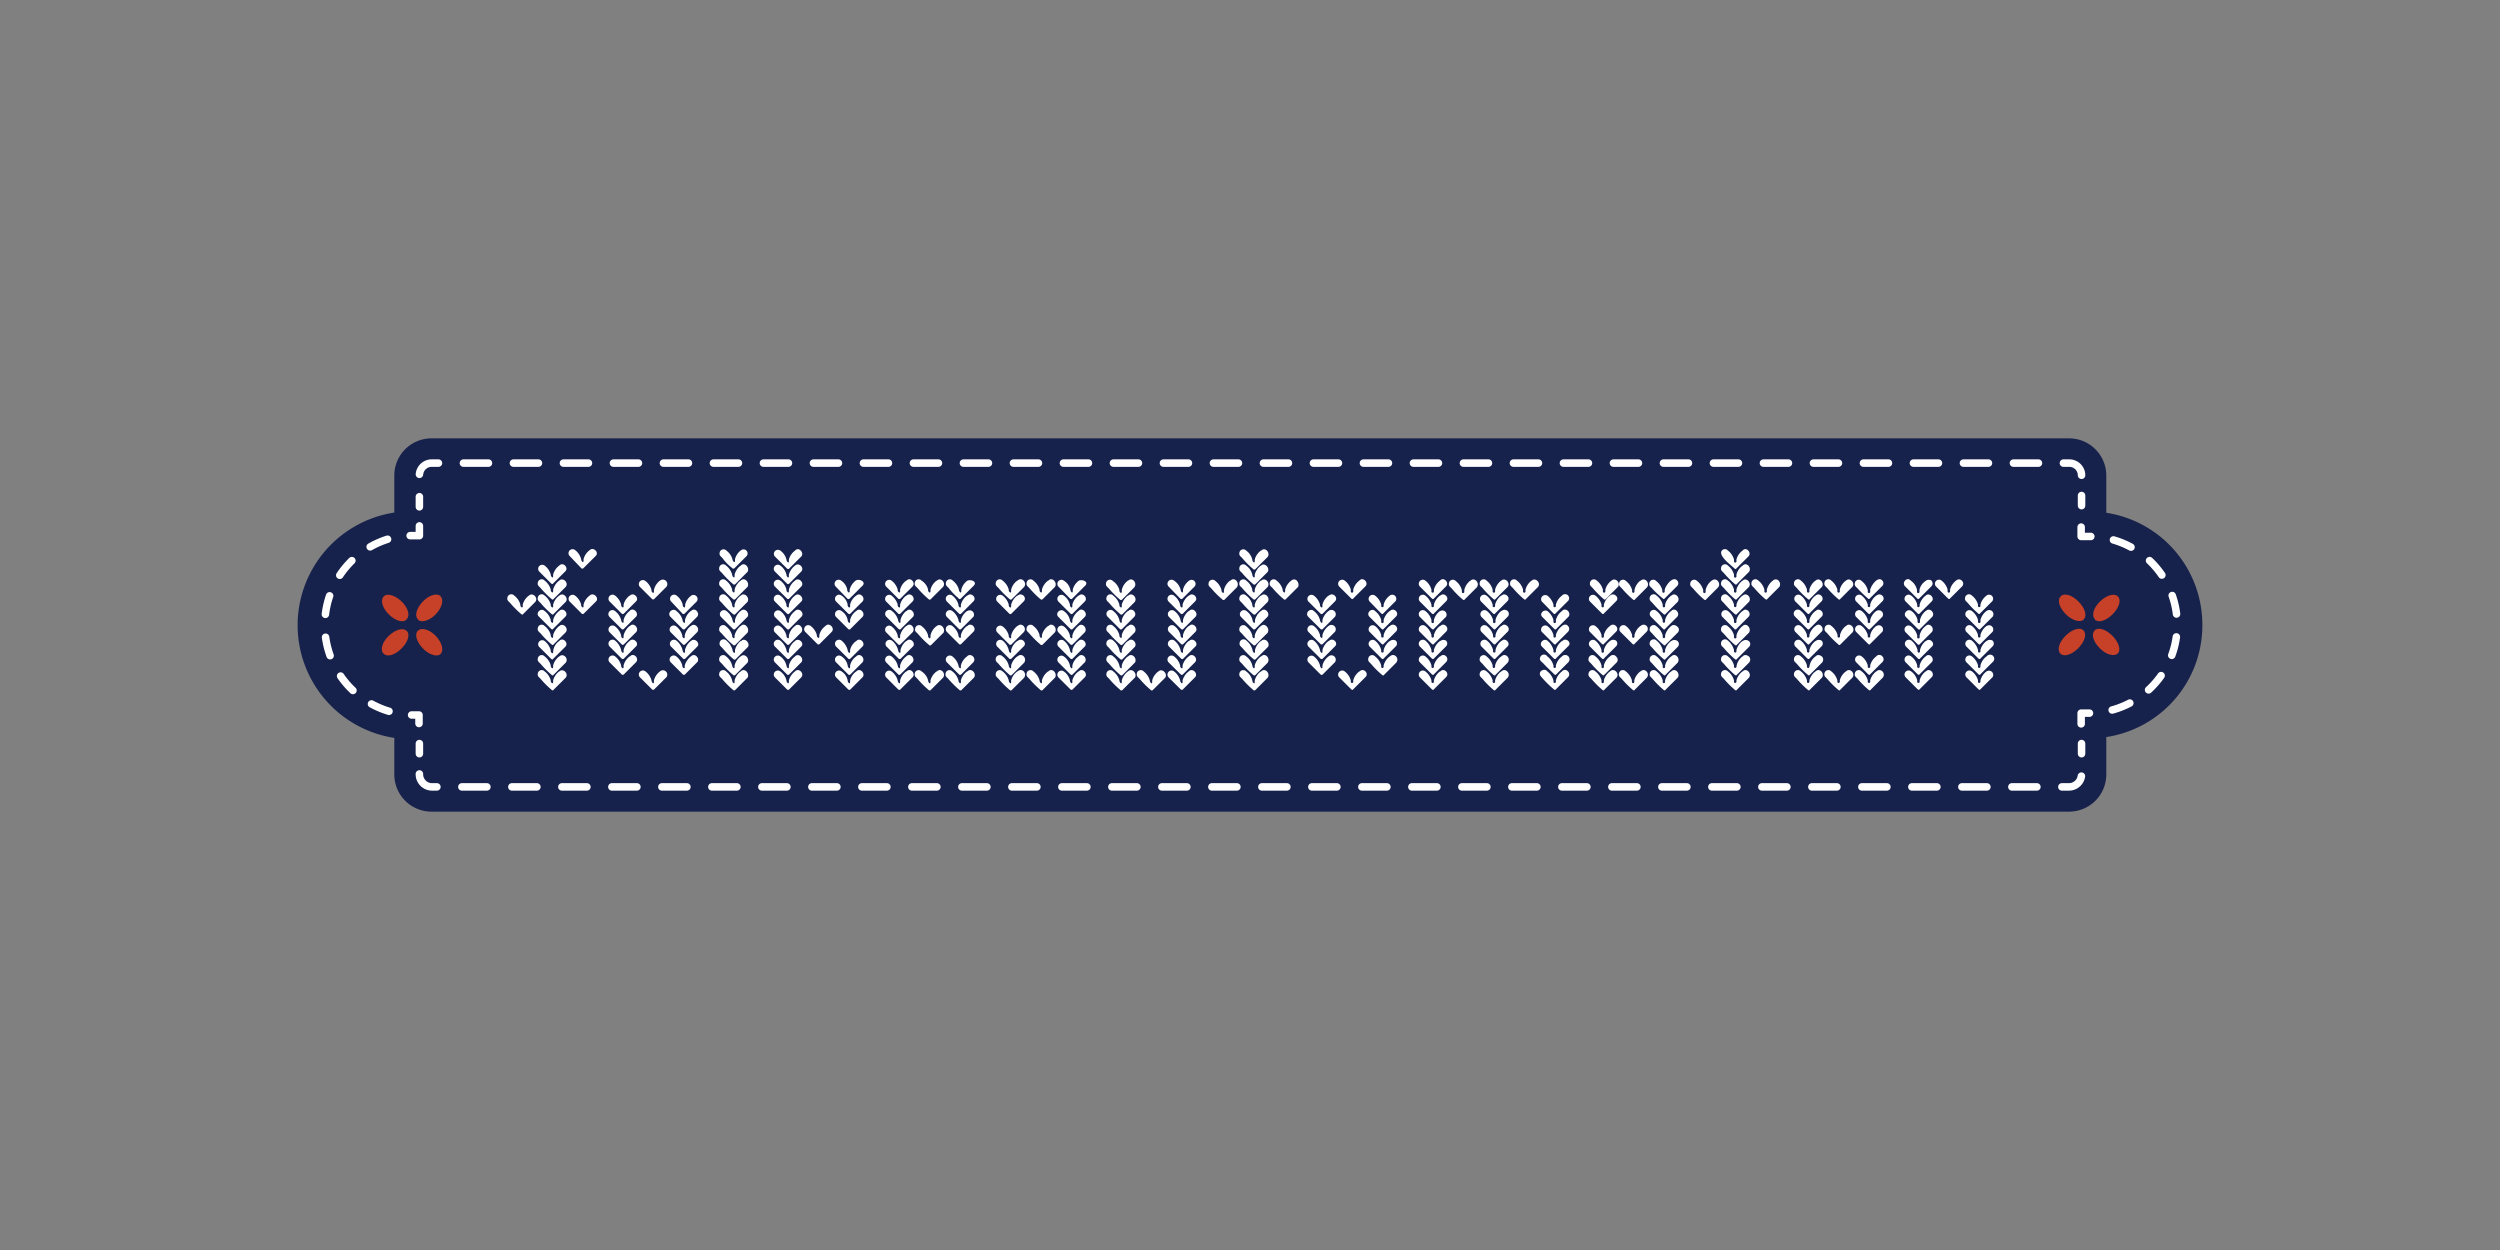
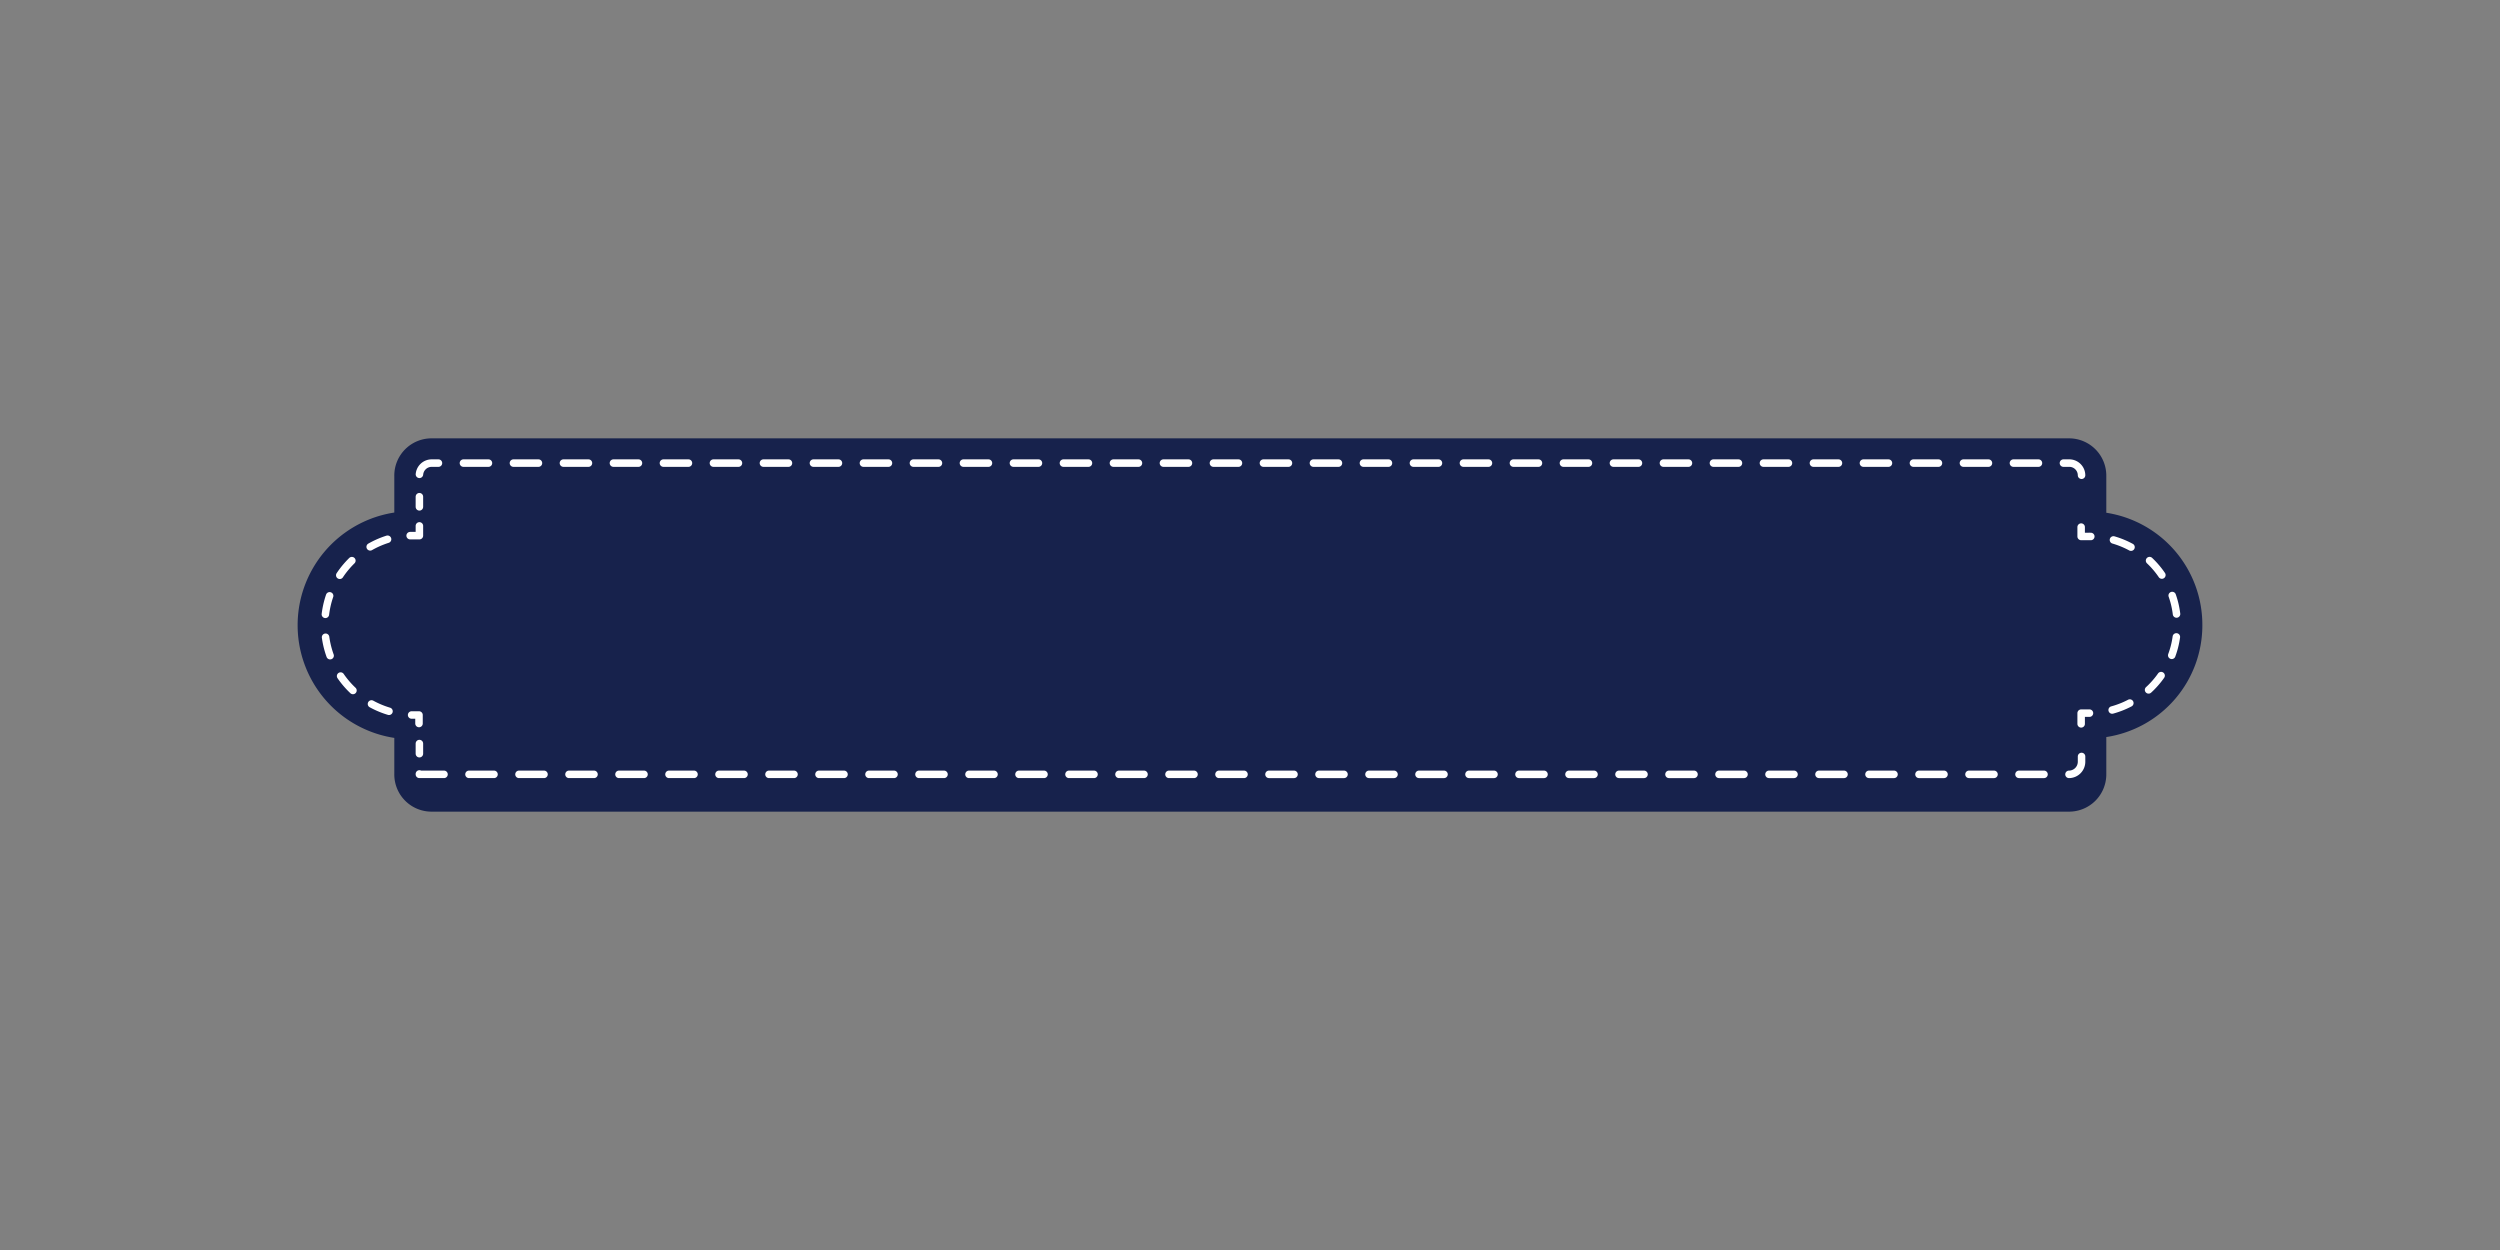
<svg xmlns="http://www.w3.org/2000/svg" id="Layer_1" data-name="Layer 1" viewBox="0 0 500 250">
  <rect x="0" y="0" width="500" height="250" fill="#808080" stroke="none" />
  <defs>
    <style>.cls-1{fill:#17224c;}.cls-2,.cls-3,.cls-4{fill:none;stroke:#fff;stroke-linecap:round;stroke-linejoin:round;stroke-width:1.5px;}.cls-3{stroke-dasharray:5 5;}.cls-4{stroke-dasharray:3.8 4.6;}.cls-5{fill:#c64128;}.cls-6{fill:#fff;}</style>
  </defs>
  <title>1375_500x250_dark</title>
  <path class="cls-1" d="M440.47,125a22.67,22.67,0,0,0-19.21-22.45V95.13a7.45,7.45,0,0,0-7.46-7.46H86.32a7.44,7.44,0,0,0-7.46,7.46v7.38a22.8,22.8,0,0,0,0,45.07v7.29a7.44,7.44,0,0,0,7.46,7.46H413.8a7.45,7.45,0,0,0,7.46-7.46v-7.46A22.59,22.59,0,0,0,440.47,125Z" />
-   <line class="cls-2" x1="416.31" y1="101.13" x2="416.31" y2="99.1" />
  <line class="cls-2" x1="83.88" y1="99.34" x2="83.88" y2="101.37" />
  <line class="cls-2" x1="83.88" y1="148.71" x2="83.88" y2="150.74" />
-   <line class="cls-2" x1="416.31" y1="150.74" x2="416.31" y2="148.71" />
-   <path class="cls-3" d="M416.31,95.05a2.45,2.45,0,0,0-2.51-2.43H86.32a2.46,2.46,0,0,0-2.44,2.51v2.19m0,57.47v.08a2.53,2.53,0,0,0,2.52,2.51H413.8a2.52,2.52,0,0,0,2.51-2.51v-2.11" />
+   <path class="cls-3" d="M416.31,95.05a2.45,2.45,0,0,0-2.51-2.43H86.32a2.46,2.46,0,0,0-2.44,2.51v2.19m0,57.47v.08H413.8a2.52,2.52,0,0,0,2.51-2.51v-2.11" />
  <path class="cls-4" d="M416.23,105.42v1.87h1.54a17.67,17.67,0,1,1,0,35.34h-1.54v2.68M83.88,105.18v1.95h-3A18,18,0,0,0,82.34,143H83.8v1.7" />
-   <path class="cls-5" d="M418.91,126.09c.72-.73,2.26-.24,3.56,1.06s1.79,2.92,1.06,3.56-2.27.25-3.57-1.05-1.78-2.84-1-3.57m-2.27,0c.73.73.24,2.27-1.06,3.57s-2.84,1.78-3.56,1.05-.25-2.26,1.05-3.56,2.92-1.79,3.57-1.06m2.27-2.18c.72.73,2.26.24,3.56-1.06s1.79-2.84,1.06-3.56-2.27-.25-3.57,1-1.78,2.84-1,3.57m-2.27,0c.73-.73.24-2.27-1.06-3.57s-2.84-1.78-3.56-1-.25,2.26,1.05,3.56,2.92,1.7,3.57,1.06m-335.43,0c-.73.73-2.27.24-3.57-1.06s-1.7-2.84-1-3.56,2.27-.25,3.57,1,1.78,2.84,1,3.57m2.27,0c-.73-.73-.24-2.27,1-3.57s2.92-1.78,3.57-1,.24,2.26-1,3.56-2.92,1.79-3.57,1.06m-2.27,2.27c-.73-.73-2.27-.25-3.57,1s-1.78,2.84-1,3.57,2.27.24,3.57-1.06,1.78-2.84,1-3.56m2.27,0c-.73.72-.24,2.27,1,3.56s2.92,1.79,3.57,1.06.24-2.27-1-3.57-2.92-1.78-3.57-1" />
-   <path class="cls-6" d="M105.77,119.12a3.3,3.3,0,0,0-1.22,1.79v.32c0,.57-.56.08-.48-.32a3.39,3.39,0,0,0-1.22-1.79.79.79,0,0,0-1.38.49c-.08.49.25.65.57,1a18.87,18.87,0,0,0,2.19,2.19c.16.16.32.16.41,0l2.43-2.43c.65-.81-.57-2-1.3-1.22Zm6.08-6a3.25,3.25,0,0,0-1.22,1.79v.32c0,.57-.48.08-.48-.32a3.39,3.39,0,0,0-1.22-1.79.81.81,0,0,0-1.13,1.14l2.43,2.43c.16.16.32.16.4,0l2.44-2.43C113.8,113.53,112.58,112.31,111.85,113.12Zm0,3a3.25,3.25,0,0,0-1.22,1.79v.32c0,.57-.56.08-.48-.32a3.39,3.39,0,0,0-1.22-1.79.79.79,0,0,0-1.38.49c-.08.49.25.65.57,1a18.87,18.87,0,0,0,2.19,2.19c.16.16.32.16.4,0l2.44-2.43C113.8,116.53,112.58,115.39,111.85,116.12Zm0,3a3.25,3.25,0,0,0-1.22,1.79v.32c0,.57-.56.08-.48-.32a3.39,3.39,0,0,0-1.22-1.79.79.79,0,0,0-1.38.49c-.08.49.25.65.57,1a18.87,18.87,0,0,0,2.19,2.19c.16.16.32.16.4,0l2.44-2.43c.65-.81-.57-2-1.3-1.22Zm0,3.08a3.25,3.25,0,0,0-1.22,1.79v.32c0,.57-.56.08-.48-.32a3.39,3.39,0,0,0-1.22-1.79c-.73-.73-1.94.41-1.13,1.14h0l2.43,2.43c.16.16.32.16.4,0l2.44-2.43C113.8,122.61,112.58,121.39,111.85,122.2Zm0,3a3.72,3.72,0,0,0-1.22,1.79v.32c0,.57-.56.08-.48-.32a3.39,3.39,0,0,0-1.22-1.79.79.79,0,0,0-1.38.49c-.08.49.25.65.57,1a18.87,18.87,0,0,0,2.19,2.19c.16.16.32.16.4,0l2.44-2.43c.65-.81-.57-2-1.3-1.22Zm0,3a2.79,2.79,0,0,0-1.22,2.19c0,.57-.56.08-.48-.32a3.59,3.59,0,0,0-1.22-1.87.81.81,0,0,0-1.13,1.14l2.43,2.43c.16.16.32.16.4,0l2.44-2.43c.73-.73-.49-2-1.22-1.14Zm0,3.08a3.25,3.25,0,0,0-1.22,1.79v.32c0,.57-.56.08-.48-.32a3.39,3.39,0,0,0-1.22-1.79.79.79,0,0,0-1.38.49c-.08.48.25.65.57,1a18.87,18.87,0,0,0,2.19,2.19c.16.16.32.16.4,0l2.44-2.43c.65-.89-.57-2-1.3-1.22Zm0,3a3.26,3.26,0,0,0-1.22,1.78v.33c0,.57-.56.08-.48-.33a3.4,3.4,0,0,0-1.22-1.78.79.79,0,0,0-1.38.49c-.08.48.25.65.57,1a18.87,18.87,0,0,0,2.19,2.19c.16.16.32.16.4,0l2.44-2.43c.65-.81-.57-2-1.3-1.22Zm4.38-20.67a.3.3,0,0,0,.48,0l2.44-2.43c.72-.73-.49-1.87-1.22-1.14a3.25,3.25,0,0,0-1.22,1.79v.32c0,.57-.48.08-.48-.32A3.39,3.39,0,0,0,115,110a.81.81,0,0,0-1.13,1.14Zm1.7,5.51a3.25,3.25,0,0,0-1.22,1.79v.32c0,.57-.56.08-.48-.32a3.39,3.39,0,0,0-1.22-1.79.81.81,0,0,0-1.13,1.14l2.43,2.43a.3.3,0,0,0,.48,0l2.44-2.43C119.87,119.53,118.66,118.39,117.93,119.12Zm8,0a3.28,3.28,0,0,0-1.21,1.79v.32c0,.57-.57.08-.49-.32a3.43,3.43,0,0,0-1.21-1.79.81.81,0,0,0-1.14,1.14l2.43,2.43a.31.31,0,0,0,.49,0l2.43-2.43C127.9,119.53,126.68,118.39,126,119.12Zm0,3.08a3.28,3.28,0,0,0-1.21,1.79v.32c0,.57-.49.08-.49-.32A3.43,3.43,0,0,0,123,122.2a.81.81,0,0,0-1.14,1.14l2.43,2.43a.31.31,0,0,0,.49,0l2.43-2.43c.65-.73-.57-2-1.3-1.14Zm0,3a3.63,3.63,0,0,0-1.21,1.87v.32c0,.57-.57.08-.49-.32a3.43,3.43,0,0,0-1.21-1.79.81.81,0,0,0-1.14,1.14l2.43,2.43a.31.31,0,0,0,.49,0l2.43-2.43C127.9,125.61,126.68,124.39,126,125.2Zm0,3a3.28,3.28,0,0,0-1.21,1.79v.32c0,.57-.49.08-.49-.32a3.63,3.63,0,0,0-1.21-1.87.81.81,0,0,0-1.14,1.14l2.43,2.43a.31.31,0,0,0,.49,0l2.43-2.43c.65-.65-.57-1.87-1.3-1.06Zm0,3.08a3.28,3.28,0,0,0-1.21,1.79v.32c0,.57-.57.08-.49-.32a3.43,3.43,0,0,0-1.21-1.79.81.81,0,0,0-1.14,1.14l2.43,2.43a.31.31,0,0,0,.49,0l2.43-2.43C127.9,131.61,126.68,130.47,126,131.28ZM132,116.12a3.2,3.2,0,0,0-1.21,1.87v.32c0,.57-.57.08-.49-.32a3.43,3.43,0,0,0-1.21-1.79.81.81,0,0,0-1.14,1.14l2.43,2.43a.31.31,0,0,0,.49,0l2.43-2.43a.9.9,0,0,0-1.3-1.22Zm0,18.16a3.29,3.29,0,0,0-1.21,1.78v.33c0,.57-.49.08-.49-.33a3.44,3.44,0,0,0-1.21-1.78.81.81,0,0,0-1.14,1.14l2.43,2.43a.31.31,0,0,0,.49,0l2.43-2.43A.87.87,0,0,0,132,134.28Zm4.46-11.59a.31.31,0,0,0,.49,0l2.43-2.43a.82.82,0,0,0-1.13-1.14,3.25,3.25,0,0,0-1.22,1.79v.32c0,.57-.57.08-.49-.32a3.43,3.43,0,0,0-1.21-1.79.81.81,0,0,0-1.14,1.14Zm1.7-.49A3.28,3.28,0,0,0,137,124v.32c0,.57-.49.08-.49-.32a3.43,3.43,0,0,0-1.21-1.79c-.73-.73-1.95.33-1.22,1.14l2.43,2.43a.31.31,0,0,0,.49,0l2.43-2.43c.65-.73-.49-2-1.22-1.14Zm0,3a3.2,3.2,0,0,0-1.21,1.87v.32c0,.57-.57.08-.49-.32a3.43,3.43,0,0,0-1.21-1.79.81.81,0,0,0-1.14,1.14l2.43,2.43a.31.31,0,0,0,.49,0l2.43-2.43C140.06,125.61,138.92,124.47,138.19,125.2Zm0,3A3.28,3.28,0,0,0,137,130v.32c0,.57-.49.08-.49-.32a3.63,3.63,0,0,0-1.21-1.87.81.81,0,0,0-1.14,1.14l2.43,2.43a.31.31,0,0,0,.49,0l2.43-2.43C140.06,128.61,138.92,127.47,138.19,128.2Zm0,3.08a3.77,3.77,0,0,0-1.21,1.79v.32c0,.57-.57.08-.49-.32a3.43,3.43,0,0,0-1.21-1.79.81.81,0,0,0-1.14,1.14l2.43,2.43a.31.31,0,0,0,.49,0l2.43-2.43C140.06,131.69,138.92,130.47,138.19,131.28Zm8.27-17.67a.31.31,0,0,0,.49,0l2.43-2.43a.81.81,0,0,0-1.13-1.14,3.25,3.25,0,0,0-1.22,1.79v.32c0,.57-.49.08-.49-.24a3.36,3.36,0,0,0-1.21-1.78.79.79,0,0,0-1.38.48c-.08.49.24.65.57,1A9,9,0,0,0,146.46,113.61Zm1.7-.49a3.28,3.28,0,0,0-1.21,1.79v.32c0,.57-.49.08-.49-.32a3.43,3.43,0,0,0-1.21-1.79.79.79,0,0,0-1.38.49c-.08.49.24.65.57,1a18,18,0,0,0,2.18,2.19.31.31,0,0,0,.49,0l2.43-2.43C150,113.53,148.89,112.31,148.16,113.12Zm0,3a3.28,3.28,0,0,0-1.21,1.79v.32c0,.57-.57.08-.49-.32a3.43,3.43,0,0,0-1.21-1.79.79.79,0,0,0-1.38.49c-.08.49.24.65.57,1a18,18,0,0,0,2.18,2.19.31.31,0,0,0,.49,0l2.43-2.43C150,116.53,148.89,115.31,148.16,116.12Zm0,3a3.28,3.28,0,0,0-1.21,1.79v.32c0,.57-.57.08-.49-.32a3.43,3.43,0,0,0-1.21-1.79.79.79,0,0,0-1.38.49c-.08.49.24.65.57,1a18,18,0,0,0,2.18,2.19.31.31,0,0,0,.49,0l2.43-2.43C150,119.53,148.89,118.39,148.16,119.12Zm0,3.08A3.28,3.28,0,0,0,147,124v.32c0,.57-.49.08-.49-.32a3.43,3.43,0,0,0-1.21-1.79.81.81,0,0,0-1.14,1.14l2.43,2.43a.31.31,0,0,0,.49,0l2.43-2.43C150,122.61,148.89,121.39,148.16,122.2Zm0,3a3.63,3.63,0,0,0-1.21,1.87v.32c0,.57-.57.08-.49-.32a3.43,3.43,0,0,0-1.21-1.79.79.79,0,0,0-1.38.49c-.08.49.24.65.57,1a18,18,0,0,0,2.18,2.19.31.31,0,0,0,.49,0l2.43-2.43C150,125.61,148.89,124.39,148.16,125.2Zm0,3A3.28,3.28,0,0,0,147,130v.32c0,.57-.49.08-.49-.32a3.63,3.63,0,0,0-1.21-1.87.79.79,0,0,0-1.38.49c-.08.48.24.65.57,1a18,18,0,0,0,2.18,2.19.31.31,0,0,0,.49,0l2.43-2.43c.49-.73-.65-2-1.38-1.14Zm0,3.08a3.28,3.28,0,0,0-1.21,1.79v.32c0,.57-.49.08-.49-.32a3.43,3.43,0,0,0-1.21-1.79.79.79,0,0,0-1.38.49c-.08.48.24.65.57,1a18,18,0,0,0,2.18,2.19.31.31,0,0,0,.49,0l2.43-2.43c.49-.89-.65-2-1.38-1.22Zm0,3a3.29,3.29,0,0,0-1.21,1.78v.33c0,.57-.49.08-.49-.33a3.44,3.44,0,0,0-1.21-1.78.79.79,0,0,0-1.38.49c-.08.48.24.65.57,1a18,18,0,0,0,2.18,2.19.31.31,0,0,0,.49,0l2.43-2.43C150,134.69,148.89,133.47,148.16,134.28ZM159,110.13a3.19,3.19,0,0,0-1.22,1.78v.32c0,.57-.49.08-.49-.32a3.09,3.09,0,0,0-1.21-1.78.81.81,0,0,0-1.14,1.13l2.44,2.43a.3.3,0,0,0,.48,0l2.43-2.43c.57-.73-.56-2-1.29-1.13Zm0,3a3.25,3.25,0,0,0-1.22,1.79v.32c0,.57-.49.08-.49-.32a3.14,3.14,0,0,0-1.21-1.79.81.81,0,0,0-1.14,1.14l2.44,2.43a.3.3,0,0,0,.48,0l2.43-2.43C160.89,113.53,159.76,112.4,159,113.12Zm0,3a3.25,3.25,0,0,0-1.22,1.79v.32c0,.57-.57.08-.49-.32a3.14,3.14,0,0,0-1.21-1.79.81.81,0,0,0-1.14,1.14l2.44,2.43a.3.3,0,0,0,.48,0l2.43-2.43C160.89,116.53,159.76,115.39,159,116.12Zm0,3a3.25,3.25,0,0,0-1.22,1.79v.32c0,.57-.57.08-.49-.32a3.14,3.14,0,0,0-1.21-1.79.81.81,0,0,0-1.14,1.14l2.44,2.43a.3.3,0,0,0,.48,0l2.43-2.43C160.89,119.61,159.76,118.39,159,119.12Zm0,3.08a3.25,3.25,0,0,0-1.22,1.79v.32c0,.57-.49.08-.49-.32a3.14,3.14,0,0,0-1.21-1.79.82.82,0,0,0-1.14,1.14l2.44,2.43a.3.3,0,0,0,.48,0l2.43-2.43C161,122.61,159.76,121.39,159,122.2Zm0,3a3.17,3.17,0,0,0-1.22,1.87v.32c0,.57-.57.08-.49-.32a3.43,3.43,0,0,0-1.21-1.79.81.81,0,0,0-1.14,1.14l2.44,2.43a.3.3,0,0,0,.48,0l2.43-2.43c.57-.81-.56-2-1.29-1.22Zm0,3a3.25,3.25,0,0,0-1.22,1.79v.32c0,.57-.49.08-.49-.32a3.63,3.63,0,0,0-1.21-1.87.81.81,0,0,0-1.14,1.14l2.44,2.43a.3.3,0,0,0,.48,0l2.43-2.43C160.89,128.61,159.76,127.47,159,128.2Zm0,3.08a3.25,3.25,0,0,0-1.22,1.79v.32c0,.57-.49.08-.49-.32a3.14,3.14,0,0,0-1.21-1.79.81.81,0,0,0-1.14,1.14l2.44,2.43a.3.3,0,0,0,.48,0l2.43-2.43c.57-.73-.56-1.95-1.29-1.14Zm0,3a3.26,3.26,0,0,0-1.22,1.78v.33c0,.57-.49.08-.49-.33a3.15,3.15,0,0,0-1.21-1.78.81.81,0,0,0-1.14,1.14l2.44,2.43a.3.3,0,0,0,.48,0l2.43-2.43C160.89,134.69,159.76,133.47,159,134.28Zm6.08-9.08a3.25,3.25,0,0,0-1.22,1.79v.32c0,.57-.57.08-.49-.32a3.43,3.43,0,0,0-1.21-1.79.81.81,0,0,0-1.14,1.14l2.43,2.43a.31.31,0,0,0,.49,0l2.43-2.43c.65-.73-.56-2-1.29-1.14Zm4.37-5.51a.31.31,0,0,0,.49,0l2.43-2.43c1-.81-.32-1.54-1.13-1.22a3.3,3.3,0,0,0-1.3,1.87v.32c0,.57-.57.08-.49-.32a2.81,2.81,0,0,0-1.21-1.79.81.81,0,0,0-1.14,1.14Zm1.79-.57a3,3,0,0,0-1.22,1.79v.32c0,.57-.57.08-.49-.32a2.77,2.77,0,0,0-1.21-1.79.81.81,0,0,0-1.14,1.14l2.44,2.43a.3.3,0,0,0,.48,0l2.43-2.43C173.13,119.53,172,118.39,171.27,119.12Zm0,3.08a3,3,0,0,0-1.22,1.79v.32c0,.57-.49.08-.49-.32a2.77,2.77,0,0,0-1.21-1.79.81.81,0,0,0-1.14,1.14l2.44,2.43a.3.3,0,0,0,.48,0l2.43-2.43C173.13,122.61,172,121.39,171.27,122.2Zm0,6a3,3,0,0,0-1.22,1.79v.32c0,.57-.49.08-.49-.32a3.63,3.63,0,0,0-1.21-1.87.81.81,0,0,0-1.14,1.14l2.44,2.43a.3.3,0,0,0,.48,0l2.43-2.43C173.13,128.61,172,127.39,171.27,128.2Zm0,3.08a3,3,0,0,0-1.22,1.79v.32c0,.57-.49.08-.49-.32a2.77,2.77,0,0,0-1.21-1.79.81.81,0,0,0-1.14,1.14l2.44,2.43a.3.3,0,0,0,.48,0l2.43-2.43c.57-.81-.56-1.95-1.29-1.14Zm0,3a3,3,0,0,0-1.22,1.78v.33c0,.57-.49.08-.49-.33a2.77,2.77,0,0,0-1.21-1.78.81.81,0,0,0-1.14,1.14l2.44,2.43a.3.3,0,0,0,.48,0l2.43-2.43C173.13,134.69,172,133.47,171.27,134.28Zm10-18.16a3.25,3.25,0,0,0-1.22,1.79v.32c0,.57-.57.08-.48-.32a3.45,3.45,0,0,0-1.22-1.79.81.81,0,0,0-1.13,1.14l2.43,2.43a.3.3,0,0,0,.48,0l2.44-2.43C183.18,116.53,182.05,115.31,181.32,116.12Zm0,3a3.25,3.25,0,0,0-1.22,1.79v.32c0,.57-.57.08-.48-.32a3.45,3.45,0,0,0-1.22-1.79.81.81,0,0,0-1.13,1.14l2.43,2.43a.3.3,0,0,0,.48,0l2.44-2.43C183.18,119.53,182.05,118.39,181.32,119.12Zm0,3.08A3.25,3.25,0,0,0,180.1,124v.32c0,.57-.48.08-.48-.32a3.45,3.45,0,0,0-1.22-1.79.8.8,0,0,0-1.13,1.14l2.43,2.43a.3.3,0,0,0,.48,0l2.44-2.43C183.18,122.61,182.05,121.39,181.32,122.2Zm0,3a3.59,3.59,0,0,0-1.22,1.87v.32c0,.57-.57.08-.48-.32a3.45,3.45,0,0,0-1.22-1.79.81.81,0,0,0-1.13,1.14l2.43,2.43a.3.3,0,0,0,.48,0l2.44-2.43C183.18,125.61,182.05,124.39,181.32,125.2Zm0,3A3.25,3.25,0,0,0,180.1,130v.32c0,.57-.48.08-.48-.32a3.65,3.65,0,0,0-1.22-1.87.81.81,0,0,0-1.13,1.14l2.43,2.43a.3.3,0,0,0,.48,0l2.44-2.43C183.18,128.61,182.05,127.39,181.32,128.2Zm0,3.08a3.25,3.25,0,0,0-1.22,1.79v.32c0,.57-.48.08-.48-.32a3.45,3.45,0,0,0-1.22-1.79.81.81,0,0,0-1.13,1.14l2.43,2.43a.3.3,0,0,0,.48,0l2.44-2.43c.56-.81-.57-1.95-1.3-1.14Zm0,3a3.26,3.26,0,0,0-1.22,1.78v.33c0,.57-.48.08-.48-.33a3.46,3.46,0,0,0-1.22-1.78.81.81,0,0,0-1.13,1.14l2.43,2.43a.3.3,0,0,0,.48,0l2.44-2.43C183.18,134.69,182.05,133.47,181.32,134.28Zm6.08-18.16a3.25,3.25,0,0,0-1.22,1.79v.32c0,.57-.57.08-.48-.32a2.94,2.94,0,0,0-1.3-1.79.79.79,0,0,0-1.38.49c-.08.49.24.65.57,1a18.87,18.87,0,0,0,2.19,2.19.3.3,0,0,0,.48,0l2.43-2.43C189.26,116.53,188.13,115.39,187.4,116.12Zm0,9.08a3.17,3.17,0,0,0-1.22,1.87v.32c0,.57-.57.08-.48-.32a3.45,3.45,0,0,0-1.22-1.79.79.79,0,0,0-1.38.49c-.08.49.24.65.57,1a18.87,18.87,0,0,0,2.19,2.19.3.3,0,0,0,.48,0l2.44-2.43c.48-.89-.65-2-1.38-1.3Zm0,9.08a3.26,3.26,0,0,0-1.22,1.78v.33c0,.57-.48.08-.48-.33a3,3,0,0,0-1.3-1.78.79.79,0,0,0-1.38.49c-.08.48.24.65.57,1a18.87,18.87,0,0,0,2.19,2.19.3.3,0,0,0,.48,0l2.43-2.43C189.26,134.69,188.13,133.47,187.4,134.28Zm4.37-14.59a.31.31,0,0,0,.49,0l2.43-2.43c1.06-.89-.4-1.46-1.13-1.14a3.25,3.25,0,0,0-1.22,1.79v.32c0,.57-.48.08-.48-.32a3.45,3.45,0,0,0-1.22-1.79.79.79,0,0,0-1.38.49c-.08.49.25.65.57,1A11.9,11.9,0,0,0,191.77,119.69Zm1.71-.57a3.25,3.25,0,0,0-1.22,1.79v.32c0,.57-.57.08-.49-.32a3.37,3.37,0,0,0-1.21-1.79.81.81,0,0,0-1.14,1.14l2.44,2.43a.3.3,0,0,0,.48,0l2.43-2.43C195.42,119.53,194.21,118.39,193.48,119.12Zm0,3.08a3.25,3.25,0,0,0-1.22,1.79v.32c0,.57-.49.08-.49-.32a3.37,3.37,0,0,0-1.21-1.79.81.81,0,0,0-1.14,1.14l2.44,2.43a.3.3,0,0,0,.48,0l2.43-2.43A.86.86,0,0,0,193.48,122.2Zm0,3a3.25,3.25,0,0,0-1.22,1.79v.32c0,.57-.57.08-.49-.32a3.37,3.37,0,0,0-1.21-1.79.81.81,0,0,0-1.14,1.14l2.44,2.43a.3.3,0,0,0,.48,0l2.43-2.43C195.42,125.61,194.21,124.39,193.48,125.2Zm0,6.08a3.25,3.25,0,0,0-1.22,1.79v.32c0,.57-.49.08-.49-.32a3.37,3.37,0,0,0-1.21-1.79.81.81,0,0,0-1.14,1.14l2.44,2.43a.3.3,0,0,0,.48,0l2.43-2.43c.65-.81-.56-1.95-1.29-1.14Zm0,3a3.26,3.26,0,0,0-1.22,1.78v.33c0,.57-.49.08-.49-.33a3.38,3.38,0,0,0-1.21-1.78.79.79,0,0,0-1.38.49c-.08.48.24.65.57,1a18.87,18.87,0,0,0,2.19,2.19.3.3,0,0,0,.48,0l2.44-2.43C195.42,134.69,194.21,133.47,193.48,134.28Zm10.05-18.16a3.25,3.25,0,0,0-1.22,1.79v.32c0,.57-.56.08-.48-.32a3.39,3.39,0,0,0-1.22-1.79.79.79,0,0,0-1.38.49c-.08.49.25.65.57,1a18.87,18.87,0,0,0,2.19,2.19.3.3,0,0,0,.48,0l2.44-2.43C205.47,116.53,204.34,115.31,203.53,116.12Zm0,9.08a3.59,3.59,0,0,0-1.22,1.87v.32c0,.57-.56.08-.48-.32a3.39,3.39,0,0,0-1.22-1.79.81.81,0,0,0-1.13,1.14l2.43,2.43a.3.3,0,0,0,.48,0l2.44-2.43C205.47,125.61,204.34,124.39,203.53,125.2Zm0,3a3.25,3.25,0,0,0-1.22,1.79v.32c0,.57-.48.08-.48-.32a3.59,3.59,0,0,0-1.22-1.87.81.81,0,0,0-1.13,1.14l2.43,2.43a.3.3,0,0,0,.48,0l2.44-2.43C205.47,128.61,204.34,127.39,203.53,128.2Zm0,3.08a3.25,3.25,0,0,0-1.22,1.79v.32c0,.57-.48.08-.48-.32a3.39,3.39,0,0,0-1.22-1.79.79.79,0,0,0-1.38.49c-.08.48.25.65.57,1a18.87,18.87,0,0,0,2.19,2.19.3.3,0,0,0,.48,0l2.44-2.43C205.47,131.61,204.34,130.47,203.53,131.28Zm0-12.16a3.25,3.25,0,0,0-1.22,1.79v.32c0,.57-.56.08-.48-.32a3.39,3.39,0,0,0-1.22-1.79.81.81,0,0,0-1.13,1.14l2.43,2.43a.3.3,0,0,0,.48,0l2.44-2.43C205.47,119.53,204.34,118.39,203.53,119.12Zm0,15.16a3.26,3.26,0,0,0-1.22,1.78v.33c0,.57-.48.08-.48-.33a3.4,3.4,0,0,0-1.22-1.78.79.79,0,0,0-1.38.49c-.08.48.25.65.57,1a18.87,18.87,0,0,0,2.19,2.19.3.3,0,0,0,.48,0l2.44-2.43C205.47,134.61,204.34,133.47,203.53,134.28Zm6.16-18.16a3.25,3.25,0,0,0-1.22,1.79v.32c0,.57-.56.08-.48-.32a3.39,3.39,0,0,0-1.22-1.79.79.79,0,0,0-1.38.49c-.08.49.25.65.57,1a18.87,18.87,0,0,0,2.19,2.19.31.31,0,0,0,.49,0l2.43-2.43C211.55,116.53,210.42,115.31,209.69,116.12Zm0,9.08a3.25,3.25,0,0,0-1.22,1.79v.32c0,.57-.56.08-.48-.32a3.39,3.39,0,0,0-1.22-1.79.79.79,0,0,0-1.38.49c-.08.49.25.65.57,1a18.87,18.87,0,0,0,2.19,2.19.31.31,0,0,0,.49,0l2.43-2.43C211.55,125.61,210.42,124.39,209.69,125.2Zm0,9.08a3.26,3.26,0,0,0-1.22,1.78v.33c0,.57-.48.08-.48-.33a3.4,3.4,0,0,0-1.22-1.78.79.79,0,0,0-1.38.49c-.08.48.25.65.57,1a18.87,18.87,0,0,0,2.19,2.19.31.31,0,0,0,.49,0l2.43-2.43C211.55,134.69,210.42,133.47,209.69,134.28Zm4.38-14.59a.3.3,0,0,0,.48,0l2.43-2.43c1.06-.89-.4-1.46-1.13-1.14a3.25,3.25,0,0,0-1.22,1.79v.32c0,.57-.48.08-.48-.32a2.9,2.9,0,0,0-1.3-1.79.81.81,0,0,0-1.13,1.14Zm1.7-.57a3.25,3.25,0,0,0-1.22,1.79v.32c0,.57-.56.08-.48-.32a3.11,3.11,0,0,0-1.22-1.79.81.81,0,0,0-1.13,1.14l2.43,2.43a.3.3,0,0,0,.48,0l2.44-2.43C217.63,119.53,216.5,118.39,215.77,119.12Zm0,3.08a3.25,3.25,0,0,0-1.22,1.79v.32c0,.57-.48.08-.48-.32a3.11,3.11,0,0,0-1.22-1.79c-.73-.56-1.78.41-1.13,1.14l2.43,2.43a.3.3,0,0,0,.48,0l2.44-2.43c.64-.73-.57-2-1.3-1.14Zm0,3a3.59,3.59,0,0,0-1.22,1.87v.32c0,.57-.56.08-.48-.32a3.39,3.39,0,0,0-1.22-1.79.81.81,0,0,0-1.13,1.14l2.43,2.43a.3.3,0,0,0,.48,0l2.44-2.43c.56-.81-.57-2-1.3-1.22Zm0,3a3.25,3.25,0,0,0-1.22,1.79v.32c0,.57-.48.08-.48-.32a3.59,3.59,0,0,0-1.22-1.87.81.81,0,0,0-1.13,1.14l2.43,2.43a.3.3,0,0,0,.48,0l2.44-2.43c.56-.65-.57-1.87-1.3-1.06Zm0,3.08a3.25,3.25,0,0,0-1.22,1.79v.32c0,.57-.48.08-.48-.32a3.11,3.11,0,0,0-1.22-1.79.81.81,0,0,0-1.13,1.14l2.43,2.43a.3.3,0,0,0,.48,0l2.44-2.43c.56-.81-.57-1.95-1.3-1.14Zm0,3a3.26,3.26,0,0,0-1.22,1.78v.33c0,.57-.48.08-.48-.33a3.12,3.12,0,0,0-1.22-1.78.81.81,0,0,0-1.13,1.14l2.43,2.43a.3.3,0,0,0,.48,0l2.44-2.43C217.63,134.69,216.5,133.47,215.77,134.28Zm9.89-18.16a3.17,3.17,0,0,0-1.22,1.87v.32c0,.57-.57.08-.48-.32a3.18,3.18,0,0,0-1.3-1.79.79.79,0,0,0-1.38.49c-.08.49.24.65.57,1a18.87,18.87,0,0,0,2.19,2.19.3.3,0,0,0,.48,0l2.43-2.43C227.52,116.53,226.39,115.39,225.66,116.12Zm0,3a3.25,3.25,0,0,0-1.22,1.79v.32c0,.57-.57.08-.48-.32a3.45,3.45,0,0,0-1.22-1.79.79.79,0,0,0-1.38.49c-.08.49.25.65.57,1a18.87,18.87,0,0,0,2.19,2.19.3.3,0,0,0,.48,0l2.44-2.43C227.52,119.53,226.39,118.39,225.66,119.12Zm0,3.08a3.25,3.25,0,0,0-1.22,1.79v.32c0,.57-.48.08-.48-.32a3.45,3.45,0,0,0-1.22-1.79.8.8,0,0,0-1.13,1.14l2.43,2.43a.3.3,0,0,0,.48,0l2.43-2.43C227.52,122.61,226.39,121.39,225.66,122.2Zm0,3a3.25,3.25,0,0,0-1.22,1.79v.32c0,.57-.57.08-.48-.32a3.45,3.45,0,0,0-1.22-1.79.79.79,0,0,0-1.38.49c-.08.49.25.65.57,1a18.87,18.87,0,0,0,2.19,2.19.3.3,0,0,0,.48,0l2.44-2.43C227.52,125.61,226.39,124.39,225.66,125.2Zm0,3a3.25,3.25,0,0,0-1.22,1.79v.32c0,.57-.48.08-.48-.32a3.65,3.65,0,0,0-1.22-1.87.79.79,0,0,0-1.38.49c-.08.48.25.65.57,1a18.87,18.87,0,0,0,2.19,2.19.3.3,0,0,0,.48,0l2.44-2.43C227.52,128.61,226.39,127.39,225.66,128.2Zm0,3.08a3.25,3.25,0,0,0-1.22,1.79v.32c0,.57-.48.08-.48-.32a3.45,3.45,0,0,0-1.22-1.79.79.79,0,0,0-1.38.49c-.08.48.25.65.57,1a18.87,18.87,0,0,0,2.19,2.19.3.3,0,0,0,.48,0L227,132.5c.48-.89-.65-2-1.38-1.22Zm6.08,3a3.26,3.26,0,0,0-1.22,1.78v.33c0,.57-.48.08-.48-.33a3.46,3.46,0,0,0-1.22-1.78.79.79,0,0,0-1.38.49c-.08.48.24.65.57,1a18.87,18.87,0,0,0,2.19,2.19.3.3,0,0,0,.48,0l2.44-2.43c.56-.81-.65-2-1.38-1.22Zm4.37-14.59a.31.31,0,0,0,.49,0l2.43-2.43a.81.81,0,0,0-1.13-1.14,3.25,3.25,0,0,0-1.22,1.79v.32c0,.57-.48.08-.48-.32a3.18,3.18,0,0,0-1.3-1.79.81.81,0,0,0-1.14,1.14Zm1.71-.57a3.25,3.25,0,0,0-1.22,1.79v.32c0,.57-.57.08-.49-.32a3.37,3.37,0,0,0-1.21-1.79.81.81,0,0,0-1.14,1.14l2.44,2.43a.3.3,0,0,0,.48,0l2.43-2.43C239.76,119.53,238.55,118.39,237.82,119.12Zm0,3.08A3.25,3.25,0,0,0,236.6,124v.32c0,.57-.49.08-.49-.32a3.37,3.37,0,0,0-1.21-1.79.81.81,0,0,0-1.14,1.14l2.44,2.43a.3.3,0,0,0,.48,0l2.43-2.43c.65-.73-.56-2-1.29-1.14Zm0,3A3.25,3.25,0,0,0,236.6,127v.32c0,.57-.57.08-.49-.32a3.37,3.37,0,0,0-1.21-1.79.81.81,0,0,0-1.14,1.14l2.44,2.43a.3.3,0,0,0,.48,0l2.43-2.43c.65-.73-.56-2-1.29-1.14Zm0,3A3.25,3.25,0,0,0,236.6,130v.32c0,.57-.49.08-.49-.32a3.57,3.57,0,0,0-1.21-1.87.81.81,0,0,0-1.14,1.14l2.44,2.43a.3.3,0,0,0,.48,0l2.43-2.43c.65-.65-.56-1.87-1.29-1.06Zm0,3.08a3.25,3.25,0,0,0-1.22,1.79v.32c0,.57-.57.08-.49-.32a3.37,3.37,0,0,0-1.21-1.79.81.81,0,0,0-1.14,1.14l2.44,2.43a.3.3,0,0,0,.48,0l2.43-2.43c.65-.81-.56-1.95-1.29-1.14Zm-12.16,3a3.26,3.26,0,0,0-1.22,1.78v.33c0,.57-.48.08-.48-.33a3.46,3.46,0,0,0-1.22-1.78.79.79,0,0,0-1.38.49c-.08.48.25.65.57,1a18.87,18.87,0,0,0,2.19,2.19.3.3,0,0,0,.48,0L227,135.5c.48-.81-.65-2-1.38-1.22Zm12.16,0a3.26,3.26,0,0,0-1.22,1.78v.33c0,.57-.49.08-.49-.33a3.38,3.38,0,0,0-1.21-1.78.81.81,0,0,0-1.14,1.14l2.44,2.43a.3.3,0,0,0,.48,0l2.43-2.43c.65-.73-.56-1.95-1.29-1.14Zm8.27-18.16a3.17,3.17,0,0,0-1.22,1.87v.32c0,.57-.57.08-.49-.32a3.43,3.43,0,0,0-1.21-1.79.79.79,0,0,0-1.38.49c-.08.49.24.65.57,1a18.12,18.12,0,0,0,2.19,2.19.3.3,0,0,0,.48,0l2.43-2.43C248,116.53,246.9,115.31,246.09,116.12Zm6.16-6a3.19,3.19,0,0,0-1.22,1.78v.32c0,.57-.49.08-.49-.32a3.09,3.09,0,0,0-1.21-1.78.79.79,0,0,0-1.38.48c-.08.49.24.65.57,1a17.42,17.42,0,0,0,2.19,2.19.29.29,0,0,0,.48,0l2.43-2.43C254.11,110.53,253,109.31,252.25,110.13Zm0,3a3.25,3.25,0,0,0-1.22,1.79v.32c0,.57-.49.08-.49-.32a3.14,3.14,0,0,0-1.21-1.79.79.79,0,0,0-1.38.49c-.08.49.24.65.57,1a18.12,18.12,0,0,0,2.19,2.19.3.3,0,0,0,.48,0l2.43-2.43c.49-.81-.64-2-1.37-1.22Zm0,3a3.25,3.25,0,0,0-1.22,1.79v.32c0,.57-.57.08-.49-.32a3.14,3.14,0,0,0-1.21-1.79.79.79,0,0,0-1.38.49c-.08.49.24.65.57,1a18.12,18.12,0,0,0,2.19,2.19.3.3,0,0,0,.48,0l2.43-2.43C254.11,116.53,253,115.39,252.25,116.12Zm0,3a3.25,3.25,0,0,0-1.22,1.79v.32c0,.57-.57.08-.49-.32a3.14,3.14,0,0,0-1.21-1.79.79.79,0,0,0-1.38.49c-.08.49.24.65.57,1a18.12,18.12,0,0,0,2.19,2.19.3.3,0,0,0,.48,0l2.43-2.43C254.11,119.53,253,118.39,252.25,119.12Zm0,3.08A3.25,3.25,0,0,0,251,124v.32c0,.57-.49.08-.49-.32a3.14,3.14,0,0,0-1.21-1.79.81.81,0,0,0-1.14,1.14l2.43,2.43a.31.31,0,0,0,.49,0l2.43-2.43c.57-.73-.56-2-1.29-1.14Zm0,3a3.59,3.59,0,0,0-1.22,1.87v.32c0,.57-.57.08-.49-.32a3.43,3.43,0,0,0-1.21-1.79.79.79,0,0,0-1.38.49c-.08.49.24.65.57,1a18.12,18.12,0,0,0,2.19,2.19.3.3,0,0,0,.48,0l2.43-2.43c.49-.89-.64-2.11-1.37-1.3Zm0,3A3.25,3.25,0,0,0,251,130v.32c0,.57-.49.08-.49-.32a3.63,3.63,0,0,0-1.21-1.87.79.79,0,0,0-1.38.49c-.08.48.24.65.57,1a18.12,18.12,0,0,0,2.19,2.19.3.3,0,0,0,.48,0l2.43-2.43C254.11,128.61,253,127.39,252.25,128.2Zm0,3.08a3.25,3.25,0,0,0-1.22,1.79v.32c0,.57-.49.08-.49-.32a3.14,3.14,0,0,0-1.21-1.79.79.79,0,0,0-1.38.49c-.08.48.24.65.57,1a18.12,18.12,0,0,0,2.19,2.19.3.3,0,0,0,.48,0l2.43-2.43C254.11,131.61,253,130.47,252.25,131.28Zm0,3a3.26,3.26,0,0,0-1.22,1.78v.33c0,.57-.49.08-.49-.33a3.15,3.15,0,0,0-1.21-1.78.79.79,0,0,0-1.38.49c-.08.48.24.65.57,1a18.12,18.12,0,0,0,2.19,2.19.3.3,0,0,0,.48,0l2.43-2.43C254.11,134.69,253,133.47,252.25,134.28Zm7.21-18.16a.79.79,0,0,0-1.13,0,3.25,3.25,0,0,0-1.22,1.79v.32c0,.57-.57.08-.49-.32a3.43,3.43,0,0,0-1.21-1.79.79.79,0,0,0-1.38.49c-.08.49.24.65.57,1a18.12,18.12,0,0,0,2.19,2.19.3.3,0,0,0,.48,0l2.43-2.43a1.13,1.13,0,0,0-.24-1.22Zm6.32,3a3.28,3.28,0,0,0-1.21,1.79v.32c0,.57-.57.08-.49-.32a3.39,3.39,0,0,0-1.22-1.79.81.81,0,0,0-1.13,1.14l2.43,2.43a.31.31,0,0,0,.49,0l2.43-2.43C267.73,119.53,266.59,118.39,265.78,119.12Zm0,3.08a3.28,3.28,0,0,0-1.21,1.79v.32c0,.57-.49.08-.49-.32a3.39,3.39,0,0,0-1.22-1.79c-.72-.73-1.86.41-1.13,1.14l2.43,2.43a.31.31,0,0,0,.49,0l2.43-2.43a.87.87,0,0,0-1.3-1.14Zm0,3a3.28,3.28,0,0,0-1.21,1.79v.32c0,.57-.57.08-.49-.32a3.39,3.39,0,0,0-1.22-1.79.81.81,0,0,0-1.13,1.14l2.43,2.43a.31.31,0,0,0,.49,0l2.43-2.43a.87.87,0,0,0-1.3-1.14Zm0,3a3.28,3.28,0,0,0-1.21,1.79v.32c0,.57-.49.08-.49-.32a3.59,3.59,0,0,0-1.22-1.87.81.81,0,0,0-1.13,1.14l2.43,2.43a.31.31,0,0,0,.49,0l2.43-2.43C267.73,128.61,266.59,127.39,265.78,128.2Zm0,3.08a3.28,3.28,0,0,0-1.21,1.79v.32c0,.57-.49.08-.49-.32a3.39,3.39,0,0,0-1.22-1.79.81.81,0,0,0-1.13,1.14l2.43,2.43a.31.31,0,0,0,.49,0l2.43-2.43a.87.87,0,0,0-1.3-1.14Zm6.16-15.16a3.28,3.28,0,0,0-1.21,1.79v.32a.25.25,0,1,1-.49,0v-.32a3.43,3.43,0,0,0-1.21-1.79.81.81,0,0,0-1.14,1.14l2.43,2.43c.16.16.33.16.41,0l2.43-2.43c.73-.73-.49-2-1.22-1.14Zm0,18.16a3.29,3.29,0,0,0-1.21,1.78v.33a.25.25,0,0,1-.49,0v-.33a3.44,3.44,0,0,0-1.21-1.78.81.81,0,0,0-1.14,1.14l2.43,2.43c.16.16.33.16.41,0l2.43-2.43C273.89,134.69,272.67,133.47,271.94,134.28Zm4.38-11.59c.16.16.32.16.41,0l2.43-2.43a.81.81,0,0,0-1.14-1.14,3.28,3.28,0,0,0-1.21,1.79v.32a.25.25,0,0,1-.49,0v-.32a3.39,3.39,0,0,0-1.22-1.79.81.81,0,0,0-1.13,1.14Zm1.7-.49a3.28,3.28,0,0,0-1.21,1.79v.32a.25.25,0,1,1-.49,0V124a3.39,3.39,0,0,0-1.22-1.79c-.72-.73-1.86.41-1.13,1.14l2.43,2.43c.16.16.33.16.41,0l2.43-2.43C280,122.61,278.75,121.39,278,122.2Zm0,3a3.28,3.28,0,0,0-1.21,1.79v.32a.25.25,0,0,1-.49,0V127a3.39,3.39,0,0,0-1.22-1.79.81.81,0,0,0-1.13,1.14l2.43,2.43c.16.16.33.16.41,0l2.43-2.43C280,125.61,278.75,124.39,278,125.2Zm0,3a3.28,3.28,0,0,0-1.21,1.79v.32a.25.25,0,0,1-.49,0V130a3.59,3.59,0,0,0-1.22-1.87.81.81,0,0,0-1.13,1.14l2.43,2.43c.16.16.33.16.41,0l2.43-2.43a.8.8,0,0,0,0-1.14A1,1,0,0,0,278,128.2Zm0,3.08a3.28,3.28,0,0,0-1.21,1.79v.32a.25.25,0,0,1-.49,0v-.32a3.39,3.39,0,0,0-1.22-1.79.78.78,0,0,0-1.37.49c-.08.48.24.65.56,1a18.87,18.87,0,0,0,2.19,2.19c.16.16.33.16.41,0l2.43-2.43C280,131.61,278.75,130.47,278,131.28Zm10.05-12.16a3.28,3.28,0,0,0-1.21,1.79v.32a.25.25,0,0,1-.49,0v-.32a3.43,3.43,0,0,0-1.21-1.79.81.81,0,0,0-1.14,1.14l2.43,2.43c.17.16.33.16.41,0l2.43-2.43C290,119.53,288.8,118.39,288.07,119.12Zm0,3.08a3.28,3.28,0,0,0-1.21,1.79v.32a.25.25,0,1,1-.49,0V124a3.43,3.43,0,0,0-1.21-1.79.81.81,0,0,0-1.14,1.14l2.43,2.43c.17.16.33.16.41,0l2.43-2.43A.84.84,0,0,0,288.07,122.2Zm0,3a3.28,3.28,0,0,0-1.21,1.79v.32a.25.25,0,0,1-.49,0V127a3.43,3.43,0,0,0-1.21-1.79.81.81,0,0,0-1.14,1.14l2.43,2.43c.17.16.33.16.41,0l2.43-2.43C290,125.61,288.8,124.39,288.07,125.2Zm0,3a3.28,3.28,0,0,0-1.21,1.79v.32a.25.25,0,0,1-.49,0V130a3.63,3.63,0,0,0-1.21-1.87.81.81,0,0,0-1.14,1.14l2.43,2.43c.17.16.33.16.41,0l2.43-2.43a.8.8,0,0,0,0-1.14A1,1,0,0,0,288.07,128.2Zm0,3.08a3.28,3.28,0,0,0-1.21,1.79v.32a.25.25,0,0,1-.49,0v-.32a3.43,3.43,0,0,0-1.21-1.79.81.81,0,0,0-1.14,1.14l2.43,2.43c.17.16.33.16.41,0l2.43-2.43C290,131.61,288.8,130.47,288.07,131.28Zm0,3a3.29,3.29,0,0,0-1.21,1.78v.33a.25.25,0,0,1-.49,0v-.33a3.44,3.44,0,0,0-1.21-1.78.81.81,0,0,0-1.14,1.14l2.43,2.43c.17.16.33.16.41,0l2.43-2.43C290,134.69,288.8,133.47,288.07,134.28Zm6.08-18.16a3.2,3.2,0,0,0-1.21,1.87v.32a.25.25,0,1,1-.49,0V118a3.43,3.43,0,0,0-1.21-1.79.79.79,0,0,0-1.38.49c-.08.49.24.65.57,1a18,18,0,0,0,2.18,2.19c.17.16.33.16.41,0l2.43-2.43c.65-.89-.49-2.11-1.3-1.3Zm-6.08,0a3.28,3.28,0,0,0-1.21,1.79v.32a.25.25,0,1,1-.49,0v-.32a3.43,3.43,0,0,0-1.21-1.79.81.81,0,0,0-1.14,1.14l2.43,2.43c.17.16.33.16.41,0l2.43-2.43c.73-.73-.49-2-1.22-1.14Zm12.24,3a3.28,3.28,0,0,0-1.21,1.79v.32a.25.25,0,0,1-.49,0v-.32a3.43,3.43,0,0,0-1.21-1.79.81.81,0,0,0-1.14,1.14l2.43,2.43c.17.16.33.16.41,0l2.43-2.43C302.26,119.53,301,118.39,300.31,119.12Zm0,3.08A3.28,3.28,0,0,0,299.1,124v.32a.25.25,0,1,1-.49,0V124a3.43,3.43,0,0,0-1.21-1.79.81.81,0,0,0-1.14,1.14l2.43,2.43c.17.16.33.16.41,0l2.43-2.43a.8.8,0,0,0,0-1.14A.89.89,0,0,0,300.31,122.2Zm0,3A3.28,3.28,0,0,0,299.1,127v.32a.25.25,0,0,1-.49,0V127a3.43,3.43,0,0,0-1.21-1.79.81.81,0,0,0-1.14,1.14l2.43,2.43c.17.16.33.16.41,0l2.43-2.43C302.26,125.61,301,124.39,300.31,125.2Zm0,3A3.28,3.28,0,0,0,299.1,130v.32a.25.25,0,0,1-.49,0V130a3.63,3.63,0,0,0-1.21-1.87.81.81,0,0,0-1.14,1.14l2.43,2.43c.17.16.33.16.41,0l2.43-2.43C302.18,128.61,301,127.39,300.31,128.2Zm0,3.08a3.28,3.28,0,0,0-1.21,1.79v.32a.25.25,0,0,1-.49,0v-.32a3.43,3.43,0,0,0-1.21-1.79.79.79,0,0,0-1.38.49c-.08.48.24.65.57,1a18,18,0,0,0,2.18,2.19c.17.16.33.16.41,0l2.43-2.43C302.26,131.61,301,130.47,300.31,131.28Zm0,3a3.29,3.29,0,0,0-1.21,1.78v.33a.25.25,0,0,1-.49,0v-.33a3.44,3.44,0,0,0-1.21-1.78.79.79,0,0,0-1.38.49c-.08.48.24.65.57,1a18,18,0,0,0,2.18,2.19c.17.16.33.16.41,0l2.43-2.43C302.26,134.69,301,133.47,300.31,134.28Zm6.08-18.16a3.28,3.28,0,0,0-1.21,1.79v.32a.25.25,0,1,1-.49,0v-.32a3.43,3.43,0,0,0-1.21-1.79.79.79,0,0,0-1.38.49c-.08.49.24.65.57,1a18,18,0,0,0,2.18,2.19c.17.16.33.16.41,0l2.43-2.43c.65-.81-.57-2-1.3-1.22Zm-6.08,0a3.28,3.28,0,0,0-1.21,1.79v.32a.25.25,0,1,1-.49,0v-.32a3.43,3.43,0,0,0-1.21-1.79.79.79,0,0,0-1.38.49c-.08.49.24.65.57,1a18,18,0,0,0,2.18,2.19c.17.16.33.16.41,0l2.43-2.43c.65-.81-.57-2-1.3-1.22Zm10.46,6.57c.16.16.33.16.41,0l2.43-2.43a.81.81,0,1,0-1.14-1.14,3.28,3.28,0,0,0-1.21,1.79v.32a.25.25,0,0,1-.49,0v-.32a3.43,3.43,0,0,0-1.21-1.79.83.83,0,0,0-1.14,1.14Zm1.7-.49a3.28,3.28,0,0,0-1.21,1.79v.32a.25.25,0,1,1-.49,0V124a3.43,3.43,0,0,0-1.21-1.79c-.73-.4-1.63.49-1.06,1.14l2.43,2.43c.17.16.33.16.41,0l2.43-2.43c.65-.81-.57-2-1.3-1.14Zm0,3a3.28,3.28,0,0,0-1.21,1.79v.32a.25.25,0,0,1-.49,0V127a3.43,3.43,0,0,0-1.21-1.79.83.83,0,0,0-1.14,1.14l2.43,2.43c.16.16.33.16.41,0l2.43-2.43a.83.83,0,0,0-.08-1.22c-.24-.32-.81-.24-1.14.08Zm0,3a3.28,3.28,0,0,0-1.21,1.79v.32a.25.25,0,0,1-.49,0V130a3.63,3.63,0,0,0-1.21-1.87c-.73-.57-1.71.49-1.14,1.14l2.43,2.43c.16.16.33.16.41,0l2.43-2.43C314.5,128.61,313.2,127.39,312.47,128.2Zm0,3.08a3.28,3.28,0,0,0-1.21,1.79v.32a.25.25,0,0,1-.49,0v-.32a3.43,3.43,0,0,0-1.21-1.79.8.8,0,0,0-1.46.25c-.17.56.32.81.64,1.13.65.73,1.46,1.46,2.19,2.19.17.16.33.16.41,0l2.43-2.43a.86.86,0,1,0-1.3-1.14Zm0,3a3.29,3.29,0,0,0-1.21,1.78v.33a.25.25,0,0,1-.49,0v-.33a3.44,3.44,0,0,0-1.21-1.78c-.57-.81-1.95,0-1.38.89a20.49,20.49,0,0,0,2.67,2.68c.16.16.33.16.41,0l2.43-2.43a.83.83,0,0,0-.08-1.22.74.74,0,0,0-1.14.08Zm9.89-18.16a3.28,3.28,0,0,0-1.21,1.79v.32a.25.25,0,1,1-.49,0v-.32a3.39,3.39,0,0,0-1.22-1.79.79.79,0,0,0-1.37.49c-.08.49.24.65.56,1a18.87,18.87,0,0,0,2.19,2.19c.16.16.33.16.41,0l2.43-2.43c.65-.81-.57-2-1.3-1.22ZM322,125.2a3.25,3.25,0,0,0-1.22,1.79v.32a.24.24,0,1,1-.48,0V127a3.39,3.39,0,0,0-1.22-1.79.81.81,0,0,0-1.13,1.14l2.43,2.43c.16.16.32.16.4,0l2.43-2.43C324,125.61,322.77,124.39,322,125.2Zm0,3a3.25,3.25,0,0,0-1.22,1.79v.32a.24.24,0,1,1-.48,0V130a3.59,3.59,0,0,0-1.22-1.87.81.81,0,0,0-1.13,1.14l2.43,2.43c.16.16.32.16.4,0l2.43-2.43a.78.78,0,0,0,0-1.14A1,1,0,0,0,322,128.2Zm0,3.08a3.25,3.25,0,0,0-1.22,1.79v.32a.24.24,0,1,1-.48,0v-.32a3.39,3.39,0,0,0-1.22-1.79.79.79,0,0,0-1.38.49c-.08.48.25.65.57,1a18.87,18.87,0,0,0,2.19,2.19c.16.16.32.16.4,0l2.44-2.43a.8.8,0,0,0,0-1.14A.81.81,0,0,0,322,131.28Zm0-12.16a3.25,3.25,0,0,0-1.22,1.79v.32a.24.24,0,1,1-.48,0v-.32a3.39,3.39,0,0,0-1.22-1.79.81.81,0,0,0-1.13,1.14l2.43,2.43c.16.16.32.16.4,0l2.43-2.43C324,119.53,322.77,118.39,322,119.12Zm0,15.16a3.26,3.26,0,0,0-1.22,1.78v.33a.24.24,0,1,1-.48,0v-.33a3.4,3.4,0,0,0-1.22-1.78.79.79,0,0,0-1.38.49c-.08.48.25.65.57,1a18.87,18.87,0,0,0,2.19,2.19c.16.16.32.16.4,0l2.44-2.43C324,134.69,322.77,133.47,322,134.28Zm6.08-18.16A3.17,3.17,0,0,0,326.9,118v.32a.24.24,0,1,1-.48,0V118a3.45,3.45,0,0,0-1.22-1.79.79.79,0,0,0-1.38.49c-.08.49.24.65.57,1a18.87,18.87,0,0,0,2.19,2.19c.16.16.32.16.4,0l2.43-2.43c.65-.89-.48-2.11-1.29-1.3Zm0,9.08A3.25,3.25,0,0,0,326.9,127v.32a.24.24,0,0,1-.48,0V127a3.45,3.45,0,0,0-1.22-1.79.81.81,0,0,0-1.14,1.14l2.44,2.43c.16.16.32.16.4,0l2.43-2.43A.83.83,0,0,0,328.12,125.2Zm0,9.08a3.26,3.26,0,0,0-1.22,1.78v.33a.24.24,0,0,1-.48,0v-.33a3.46,3.46,0,0,0-1.22-1.78.79.79,0,0,0-1.38.49c-.08.48.24.65.57,1a18.87,18.87,0,0,0,2.19,2.19c.16.16.32.16.4,0l2.43-2.43C330.06,134.69,328.93,133.47,328.12,134.28Zm4.46-14.59c.16.16.32.16.4,0l2.43-2.43a.78.78,0,0,0,.08-1.14c-.89-1.05-2.43,1.14-2.51,1.87v.32a.24.24,0,1,1-.48,0V118a3.45,3.45,0,0,0-1.22-1.79.79.79,0,0,0-1.38.49c-.08.49.24.65.57,1A17.17,17.17,0,0,0,332.58,119.69Zm1.7-.57a3.25,3.25,0,0,0-1.22,1.79v.32a.24.24,0,0,1-.48,0v-.32a3.39,3.39,0,0,0-1.22-1.79.79.79,0,0,0-1.38.49c-.08.49.25.65.57,1a18.87,18.87,0,0,0,2.19,2.19c.16.16.32.16.4,0l2.44-2.43C336.14,119.53,335,118.39,334.28,119.12Zm0,3.08a3.25,3.25,0,0,0-1.22,1.79v.32a.24.24,0,1,1-.48,0V124a3.39,3.39,0,0,0-1.22-1.79.8.8,0,0,0-1.13,1.14h0l2.43,2.43c.16.16.32.16.4,0l2.43-2.43c.65-.73-.48-2-1.21-1.14Zm0,3a3.59,3.59,0,0,0-1.22,1.87v.32a.24.24,0,1,1-.48,0v-.32a3.39,3.39,0,0,0-1.22-1.79.79.79,0,0,0-1.38.49c-.08.49.25.65.57,1a18.87,18.87,0,0,0,2.19,2.19c.16.16.32.16.4,0l2.44-2.43a.8.8,0,0,0,0-1.14c-.49-.48-1.06-.48-1.3-.16Zm0,3a3.25,3.25,0,0,0-1.22,1.79v.32a.24.24,0,0,1-.48,0V130a3.59,3.59,0,0,0-1.22-1.87.79.79,0,0,0-1.38.49c-.08.48.25.65.57,1a18.87,18.87,0,0,0,2.19,2.19c.16.16.32.16.4,0l2.44-2.43a.8.8,0,0,0,0-1.14A1,1,0,0,0,334.28,128.2Zm0,3.08a3.25,3.25,0,0,0-1.22,1.79v.32a.24.24,0,0,1-.48,0v-.32a3.39,3.39,0,0,0-1.22-1.79.79.79,0,0,0-1.38.49c-.08.48.25.65.57,1a18.87,18.87,0,0,0,2.19,2.19c.16.16.32.16.4,0l2.44-2.43C336.14,131.61,335,130.47,334.28,131.28Zm0,3a3.26,3.26,0,0,0-1.22,1.78v.33a.24.24,0,0,1-.48,0v-.33a3.4,3.4,0,0,0-1.22-1.78.79.79,0,0,0-1.38.49c-.08.48.25.65.57,1a18.87,18.87,0,0,0,2.19,2.19c.16.16.32.16.4,0l2.44-2.43C336.14,134.69,335,133.47,334.28,134.28Zm8.1-18.16a3.2,3.2,0,0,0-1.21,1.87v.32a.25.25,0,1,1-.49,0V118a3.43,3.43,0,0,0-1.21-1.79.79.79,0,0,0-1.38.49c-.08.49.24.65.57,1a18,18,0,0,0,2.18,2.19c.17.16.33.16.41,0l2.43-2.43c.65-.89-.48-2.11-1.3-1.3Zm6.17-6a3.19,3.19,0,0,0-1.22,1.78v.32a.25.25,0,1,1-.49,0v-.32a3.36,3.36,0,0,0-1.21-1.78.79.79,0,0,0-1.14-.09c-1.05,1,1.87,3.08,2.43,3.65.17.16.33.16.41,0l2.43-2.43c.65-.73-.49-2-1.21-1.13Zm0,3a3.25,3.25,0,0,0-1.22,1.79v.32a.25.25,0,1,1-.49,0v-.32a3.43,3.43,0,0,0-1.21-1.79.79.79,0,0,0-1.38.49c-.08.49.24.65.57,1a18.77,18.77,0,0,0,2.18,2.19c.17.16.33.16.41,0l2.43-2.43C350.41,113.53,349.27,112.31,348.55,113.12Zm0,3a3.25,3.25,0,0,0-1.22,1.79v.32a.25.25,0,1,1-.49,0v-.32a3.43,3.43,0,0,0-1.21-1.79.79.79,0,0,0-1.38.49c-.08.49.24.65.57,1a18.77,18.77,0,0,0,2.18,2.19c.17.16.33.16.41,0l2.43-2.43c.57-.81-.57-2-1.29-1.22Zm0,3a3.25,3.25,0,0,0-1.22,1.79v.32a.25.25,0,0,1-.49,0v-.32a3.43,3.43,0,0,0-1.21-1.79.79.79,0,0,0-1.38.49c-.08.49.24.65.57,1a18.77,18.77,0,0,0,2.18,2.19c.17.16.33.16.41,0l2.43-2.43C350.41,119.53,349.27,118.39,348.55,119.12Zm0,3.08a3.25,3.25,0,0,0-1.22,1.79v.32a.25.25,0,1,1-.49,0V124a3.43,3.43,0,0,0-1.21-1.79.81.81,0,0,0-1.14,1.14h0l2.43,2.43c.17.16.33.16.41,0l2.43-2.43C350.41,122.61,349.27,121.39,348.55,122.2Zm0,3a3.59,3.59,0,0,0-1.22,1.87v.32a.25.25,0,1,1-.49,0v-.32a3.43,3.43,0,0,0-1.21-1.79.79.79,0,0,0-1.38.49c-.08.49.24.65.57,1a18.77,18.77,0,0,0,2.18,2.19c.17.16.33.16.41,0l2.43-2.43c.57-.89-.57-2.11-1.29-1.3Zm0,3a3.25,3.25,0,0,0-1.22,1.79v.32a.25.25,0,0,1-.49,0V130a3.63,3.63,0,0,0-1.21-1.87.79.79,0,0,0-1.38.49c-.08.48.24.65.57,1a18.77,18.77,0,0,0,2.18,2.19c.17.16.33.16.41,0l2.43-2.43a.78.78,0,0,0,0-1.14A1,1,0,0,0,348.55,128.2Zm0,3.08a3,3,0,0,0-1.22,2.11.25.25,0,0,1-.49,0v-.32a3.43,3.43,0,0,0-1.21-1.79.79.79,0,0,0-1.38.49c-.08.48.24.65.57,1a18.77,18.77,0,0,0,2.18,2.19c.17.16.33.16.41,0l2.43-2.43a.88.88,0,0,0,0-1.22c-.48-.4-1-.4-1.29,0Zm0,3a3.26,3.26,0,0,0-1.22,1.78v.33a.25.25,0,0,1-.49,0v-.33a3.44,3.44,0,0,0-1.21-1.78.79.79,0,0,0-1.38.49c-.08.48.24.65.57,1a18.77,18.77,0,0,0,2.18,2.19c.17.16.33.16.41,0l2.43-2.43C350.41,134.69,349.27,133.47,348.55,134.28Zm7.21-18.16a.8.8,0,0,0-1.14,0,3.28,3.28,0,0,0-1.21,1.79v.32a.25.25,0,1,1-.49,0v-.32a3.43,3.43,0,0,0-1.21-1.79.79.79,0,0,0-1.38.49c-.08.49.24.65.57,1a18,18,0,0,0,2.18,2.19c.17.16.33.16.41,0l2.43-2.43a1,1,0,0,0-.16-1.22Zm7.38,0a3.25,3.25,0,0,0-1.22,1.79v.32a.25.25,0,1,1-.49,0v-.32a3.43,3.43,0,0,0-1.21-1.79.79.79,0,0,0-1.38.49c-.08.49.24.65.57,1a18.12,18.12,0,0,0,2.19,2.19c.16.16.32.16.4,0l2.43-2.43c.57-.81-.56-2-1.29-1.22Zm0,3a3.25,3.25,0,0,0-1.22,1.79v.32a.25.25,0,0,1-.49,0v-.32a3.43,3.43,0,0,0-1.21-1.79.81.81,0,0,0-1.14,1.14l2.43,2.43c.17.16.33.16.41,0l2.43-2.43C365,119.53,363.87,118.39,363.14,119.12Zm0,3.08a3.25,3.25,0,0,0-1.22,1.79v.32a.25.25,0,1,1-.49,0V124a3.43,3.43,0,0,0-1.21-1.79.81.81,0,1,0-1.14,1.14l2.43,2.43c.17.16.33.16.41,0l2.43-2.43C365.08,122.61,363.87,121.39,363.14,122.2Zm0,3a3.25,3.25,0,0,0-1.22,1.79v.32a.25.25,0,0,1-.49,0V127a3.43,3.43,0,0,0-1.21-1.79.81.81,0,0,0-1.14,1.14l2.43,2.43c.17.16.33.16.41,0l2.43-2.43C365,125.61,363.87,124.39,363.14,125.2Zm0,3a3.25,3.25,0,0,0-1.22,1.79v.32a.25.25,0,0,1-.49,0V130a3.63,3.63,0,0,0-1.21-1.87.81.81,0,0,0-1.14,1.14l2.43,2.43c.17.16.33.16.41,0l2.43-2.43a.78.78,0,0,0,0-1.14A1,1,0,0,0,363.14,128.2Zm0,3.08a3,3,0,0,0-1.22,2.11.25.25,0,0,1-.49,0v-.32a3.43,3.43,0,0,0-1.21-1.79.79.79,0,0,0-1.38.49c-.08.48.24.65.57,1a18.12,18.12,0,0,0,2.19,2.19c.16.16.32.16.4,0l2.43-2.43a.88.88,0,0,0,0-1.22c-.48-.4-1-.4-1.29,0Zm0,3a3.26,3.26,0,0,0-1.22,1.78v.33a.25.25,0,0,1-.49,0v-.33a3.44,3.44,0,0,0-1.21-1.78.79.79,0,0,0-1.38.49c-.08.48.24.65.57,1a18.12,18.12,0,0,0,2.19,2.19c.16.16.32.16.4,0l2.43-2.43C365,134.69,363.87,133.47,363.14,134.28Zm6.08-18.16a3.25,3.25,0,0,0-1.22,1.79v.32a.25.25,0,1,1-.49,0v-.32a3.43,3.43,0,0,0-1.21-1.79.79.79,0,0,0-1.38.49c-.08.49.24.65.57,1a18.12,18.12,0,0,0,2.19,2.19c.16.16.32.16.4,0l2.43-2.43c.65-.81-.57-2-1.29-1.22Zm0,9.08A3.25,3.25,0,0,0,368,127v.32a.25.25,0,0,1-.49,0V127a3.43,3.43,0,0,0-1.21-1.79.79.79,0,0,0-1.38.49c-.08.49.24.65.57,1a18.12,18.12,0,0,0,2.19,2.19c.16.16.32.16.4,0l2.43-2.43C371.16,125.61,369.94,124.39,369.22,125.2Zm0,9.08a3.26,3.26,0,0,0-1.22,1.78v.33a.25.25,0,0,1-.49,0v-.33a3.44,3.44,0,0,0-1.21-1.78.79.79,0,0,0-1.38.49c-.08.48.24.65.57,1a18.12,18.12,0,0,0,2.19,2.19c.16.16.32.16.4,0l2.43-2.43C371.16,134.69,369.94,133.47,369.22,134.28Zm4.37-14.59c.16.16.33.16.41,0l2.43-2.43a.79.79,0,0,0,.08-1.14c-.89-1.05-2.35,1.14-2.43,1.87v.32a.25.25,0,1,1-.49,0V118a3.43,3.43,0,0,0-1.21-1.79.79.79,0,0,0-1.38.49c-.08.49.24.65.57,1A22.69,22.69,0,0,0,373.59,119.69Zm1.7-.57a3.28,3.28,0,0,0-1.21,1.79v.32a.25.25,0,0,1-.49,0v-.32a3.43,3.43,0,0,0-1.21-1.79.81.81,0,0,0-1.14,1.14l2.43,2.43c.17.16.33.16.41,0l2.43-2.43C377.24,119.53,376.11,118.39,375.29,119.12Zm0,3.08a3.28,3.28,0,0,0-1.21,1.79v.32a.25.25,0,1,1-.49,0V124a3.43,3.43,0,0,0-1.21-1.79.81.81,0,0,0-1.14,1.14h0l2.43,2.43c.17.16.33.16.41,0l2.43-2.43A.84.84,0,0,0,375.29,122.2Zm0,3a3.28,3.28,0,0,0-1.21,1.79v.32a.25.25,0,0,1-.49,0V127a3.43,3.43,0,0,0-1.21-1.79.81.81,0,0,0-1.14,1.14l2.43,2.43c.17.16.33.16.41,0l2.43-2.43A.84.84,0,0,0,375.29,125.2Zm0,6.08a3.28,3.28,0,0,0-1.21,1.79v.32a.25.25,0,0,1-.49,0v-.32a3.43,3.43,0,0,0-1.21-1.79.81.81,0,0,0-1.14,1.14l2.43,2.43c.17.16.33.16.41,0l2.43-2.43a.78.78,0,0,0,0-1.14.77.77,0,0,0-1.22,0Zm0,3a3.29,3.29,0,0,0-1.21,1.78v.33a.25.25,0,0,1-.49,0v-.33a3.44,3.44,0,0,0-1.21-1.78.79.79,0,0,0-1.38.49c-.08.48.24.65.57,1a18.77,18.77,0,0,0,2.18,2.19c.17.16.33.16.41,0l2.43-2.43C377.24,134.69,376.11,133.47,375.29,134.28Zm9.89-15.16a3.28,3.28,0,0,0-1.21,1.79v.32a.25.25,0,0,1-.49,0v-.32a3.14,3.14,0,0,0-1.21-1.79.81.81,0,0,0-1.14,1.14l2.43,2.43c.17.16.33.16.41,0l2.43-2.43c.65-.65-.49-1.87-1.22-1.14Zm0,3.08A3.28,3.28,0,0,0,384,124v.32a.25.25,0,1,1-.49,0V124a3.14,3.14,0,0,0-1.21-1.79.8.8,0,0,0-1.14.17.74.74,0,0,0,0,1l2.43,2.43c.17.16.33.16.41,0l2.43-2.43C387.13,122.61,385.91,121.39,385.18,122.2Zm0,3a3.2,3.2,0,0,0-1.21,1.87v.32a.25.25,0,1,1-.49,0v-.32a3.43,3.43,0,0,0-1.21-1.79.81.81,0,0,0-1.14,1.14l2.43,2.43c.17.16.33.16.41,0l2.43-2.43c.65-.81-.49-2-1.22-1.22Zm0,3A3.28,3.28,0,0,0,384,130v.32a.25.25,0,0,1-.49,0V130a3.63,3.63,0,0,0-1.21-1.87.81.81,0,0,0-1.14,1.14l2.43,2.43c.17.16.33.16.41,0l2.43-2.43c.65-.65-.49-1.79-1.22-1.06Zm0,3.08a3.28,3.28,0,0,0-1.21,1.79v.32a.25.25,0,0,1-.49,0v-.32a3.14,3.14,0,0,0-1.21-1.79.81.81,0,0,0-1.14,1.14l2.43,2.43c.17.16.33.16.41,0l2.43-2.43c.65-.73-.49-1.95-1.22-1.14Zm0,3a3.29,3.29,0,0,0-1.21,1.78v.33a.25.25,0,0,1-.49,0v-.33a3.15,3.15,0,0,0-1.21-1.78.81.81,0,0,0-1.14,1.14l2.43,2.43c.17.16.33.16.41,0l2.43-2.43C387.05,134.69,385.91,133.47,385.18,134.28Zm1.14-18.16a.8.8,0,0,1,0,1.14l-2.43,2.43c-.16.16-.33.16-.41,0l-2.43-2.43c-.73-.73.41-2,1.14-1.14A3,3,0,0,1,383.4,118v.32a.25.25,0,1,0,.49,0V118a2.81,2.81,0,0,1,1.21-1.79A1,1,0,0,1,386.32,116.12Zm6.08,0a.8.8,0,0,0-1.14,0,3.28,3.28,0,0,0-1.21,1.79v.32a.25.25,0,1,1-.49,0v-.32a3.43,3.43,0,0,0-1.21-1.79.81.81,0,0,0-1.14,1.14l2.43,2.43c.16.16.33.16.41,0l2.43-2.43a.8.8,0,0,0-.08-1.14Zm3.24,6.57c.16.16.33.16.41,0l2.43-2.43a.81.81,0,0,0-1.14-1.14,3.28,3.28,0,0,0-1.21,1.79v.32a.25.25,0,0,1-.49,0v-.32a3.43,3.43,0,0,0-1.21-1.79.79.79,0,0,0-1.38.49c-.08.49.24.65.56,1A17,17,0,0,0,395.64,122.69Zm1.7-.49a3.28,3.28,0,0,0-1.21,1.79v.32a.25.25,0,1,1-.49,0V124a3.43,3.43,0,0,0-1.21-1.79.81.81,0,0,0-1.14,1.14h0l2.43,2.43c.16.16.33.16.41,0l2.43-2.43a.84.84,0,0,0-1.22-1.14Zm0,3a3.28,3.28,0,0,0-1.21,1.79v.32a.25.25,0,0,1-.49,0V127a3.43,3.43,0,0,0-1.21-1.79.81.81,0,0,0-1.14,1.14l2.43,2.43c.16.16.33.16.41,0l2.43-2.43A.84.84,0,0,0,397.34,125.2Zm0,3a3.28,3.28,0,0,0-1.21,1.79v.32a.25.25,0,0,1-.49,0V130a3.63,3.63,0,0,0-1.21-1.87.81.81,0,0,0-1.14,1.14l2.43,2.43c.16.16.33.16.41,0l2.43-2.43a.8.8,0,0,0,0-1.14A1,1,0,0,0,397.34,128.2Zm0,3.08a3.28,3.28,0,0,0-1.21,1.79v.32a.25.25,0,0,1-.49,0v-.32a3.43,3.43,0,0,0-1.21-1.79.81.81,0,0,0-1.14,1.14l2.43,2.43c.16.16.33.16.41,0l2.43-2.43A.83.83,0,1,0,397.34,131.28Zm0,3a3.29,3.29,0,0,0-1.21,1.78v.33a.25.25,0,0,1-.49,0v-.33a3.44,3.44,0,0,0-1.21-1.78.81.81,0,0,0-1.14,1.14l2.43,2.43c.16.16.33.16.41,0l2.43-2.43A.84.84,0,0,0,397.34,134.28Z" />
</svg>